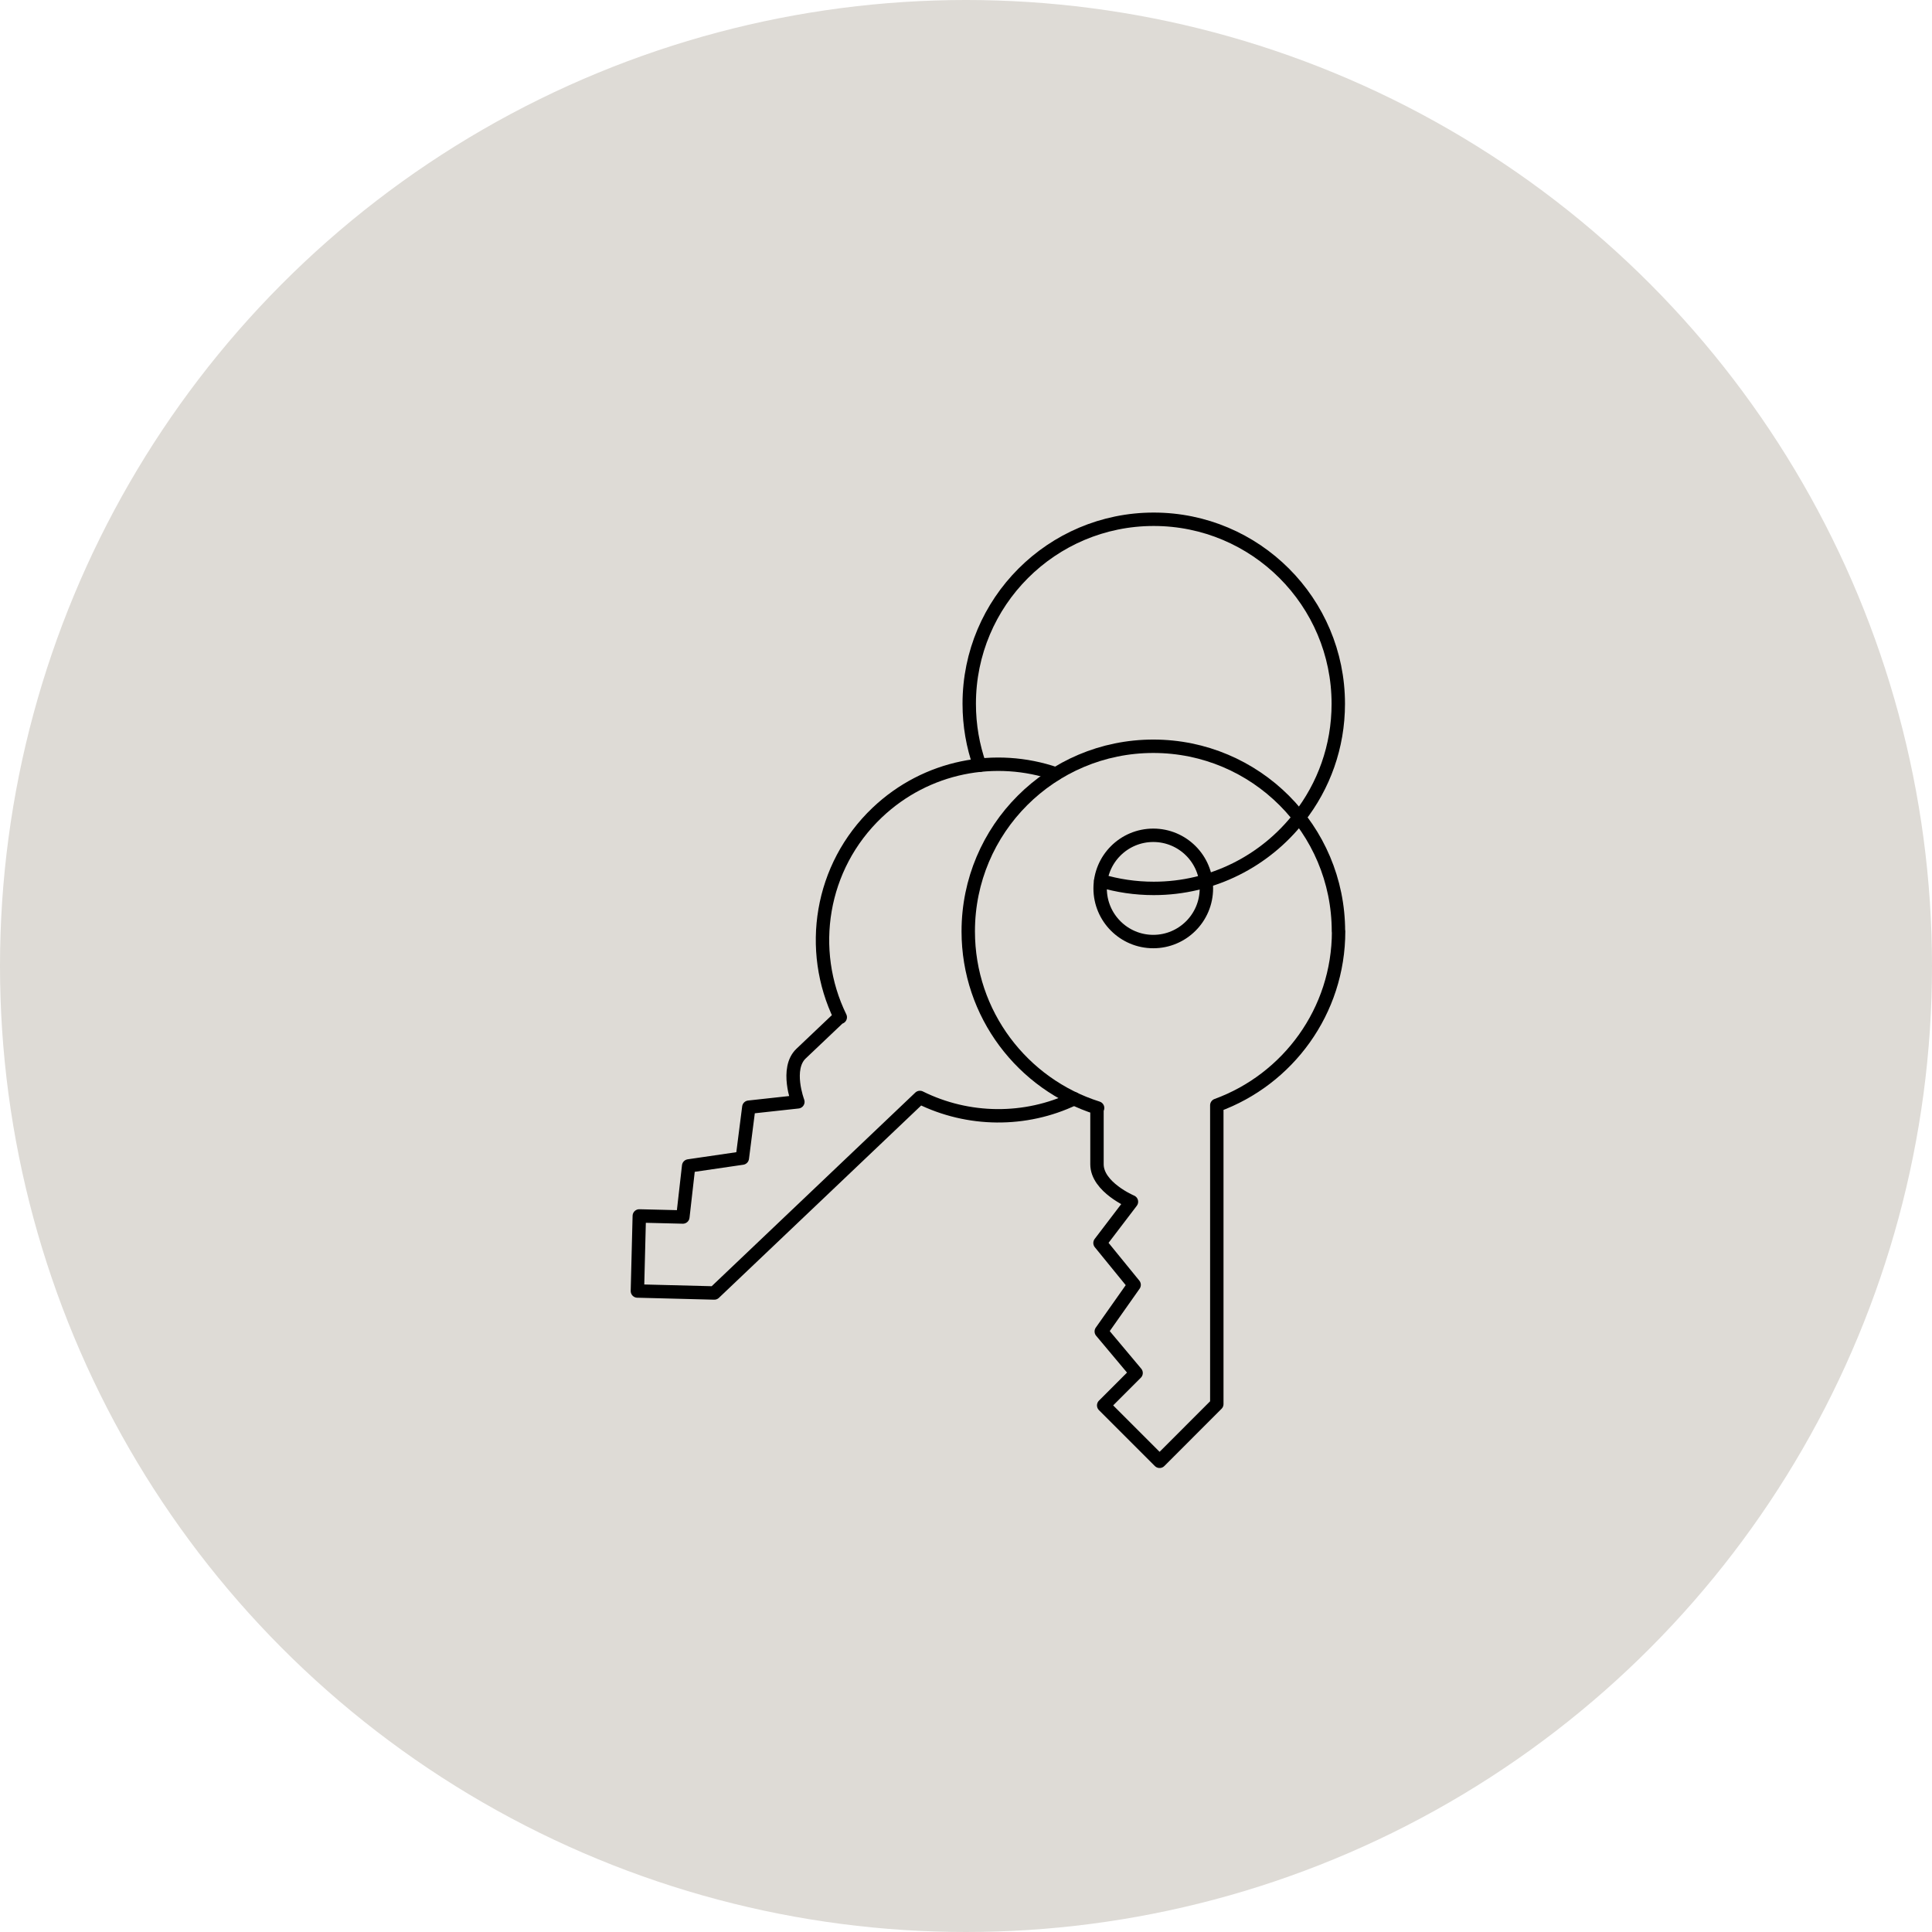
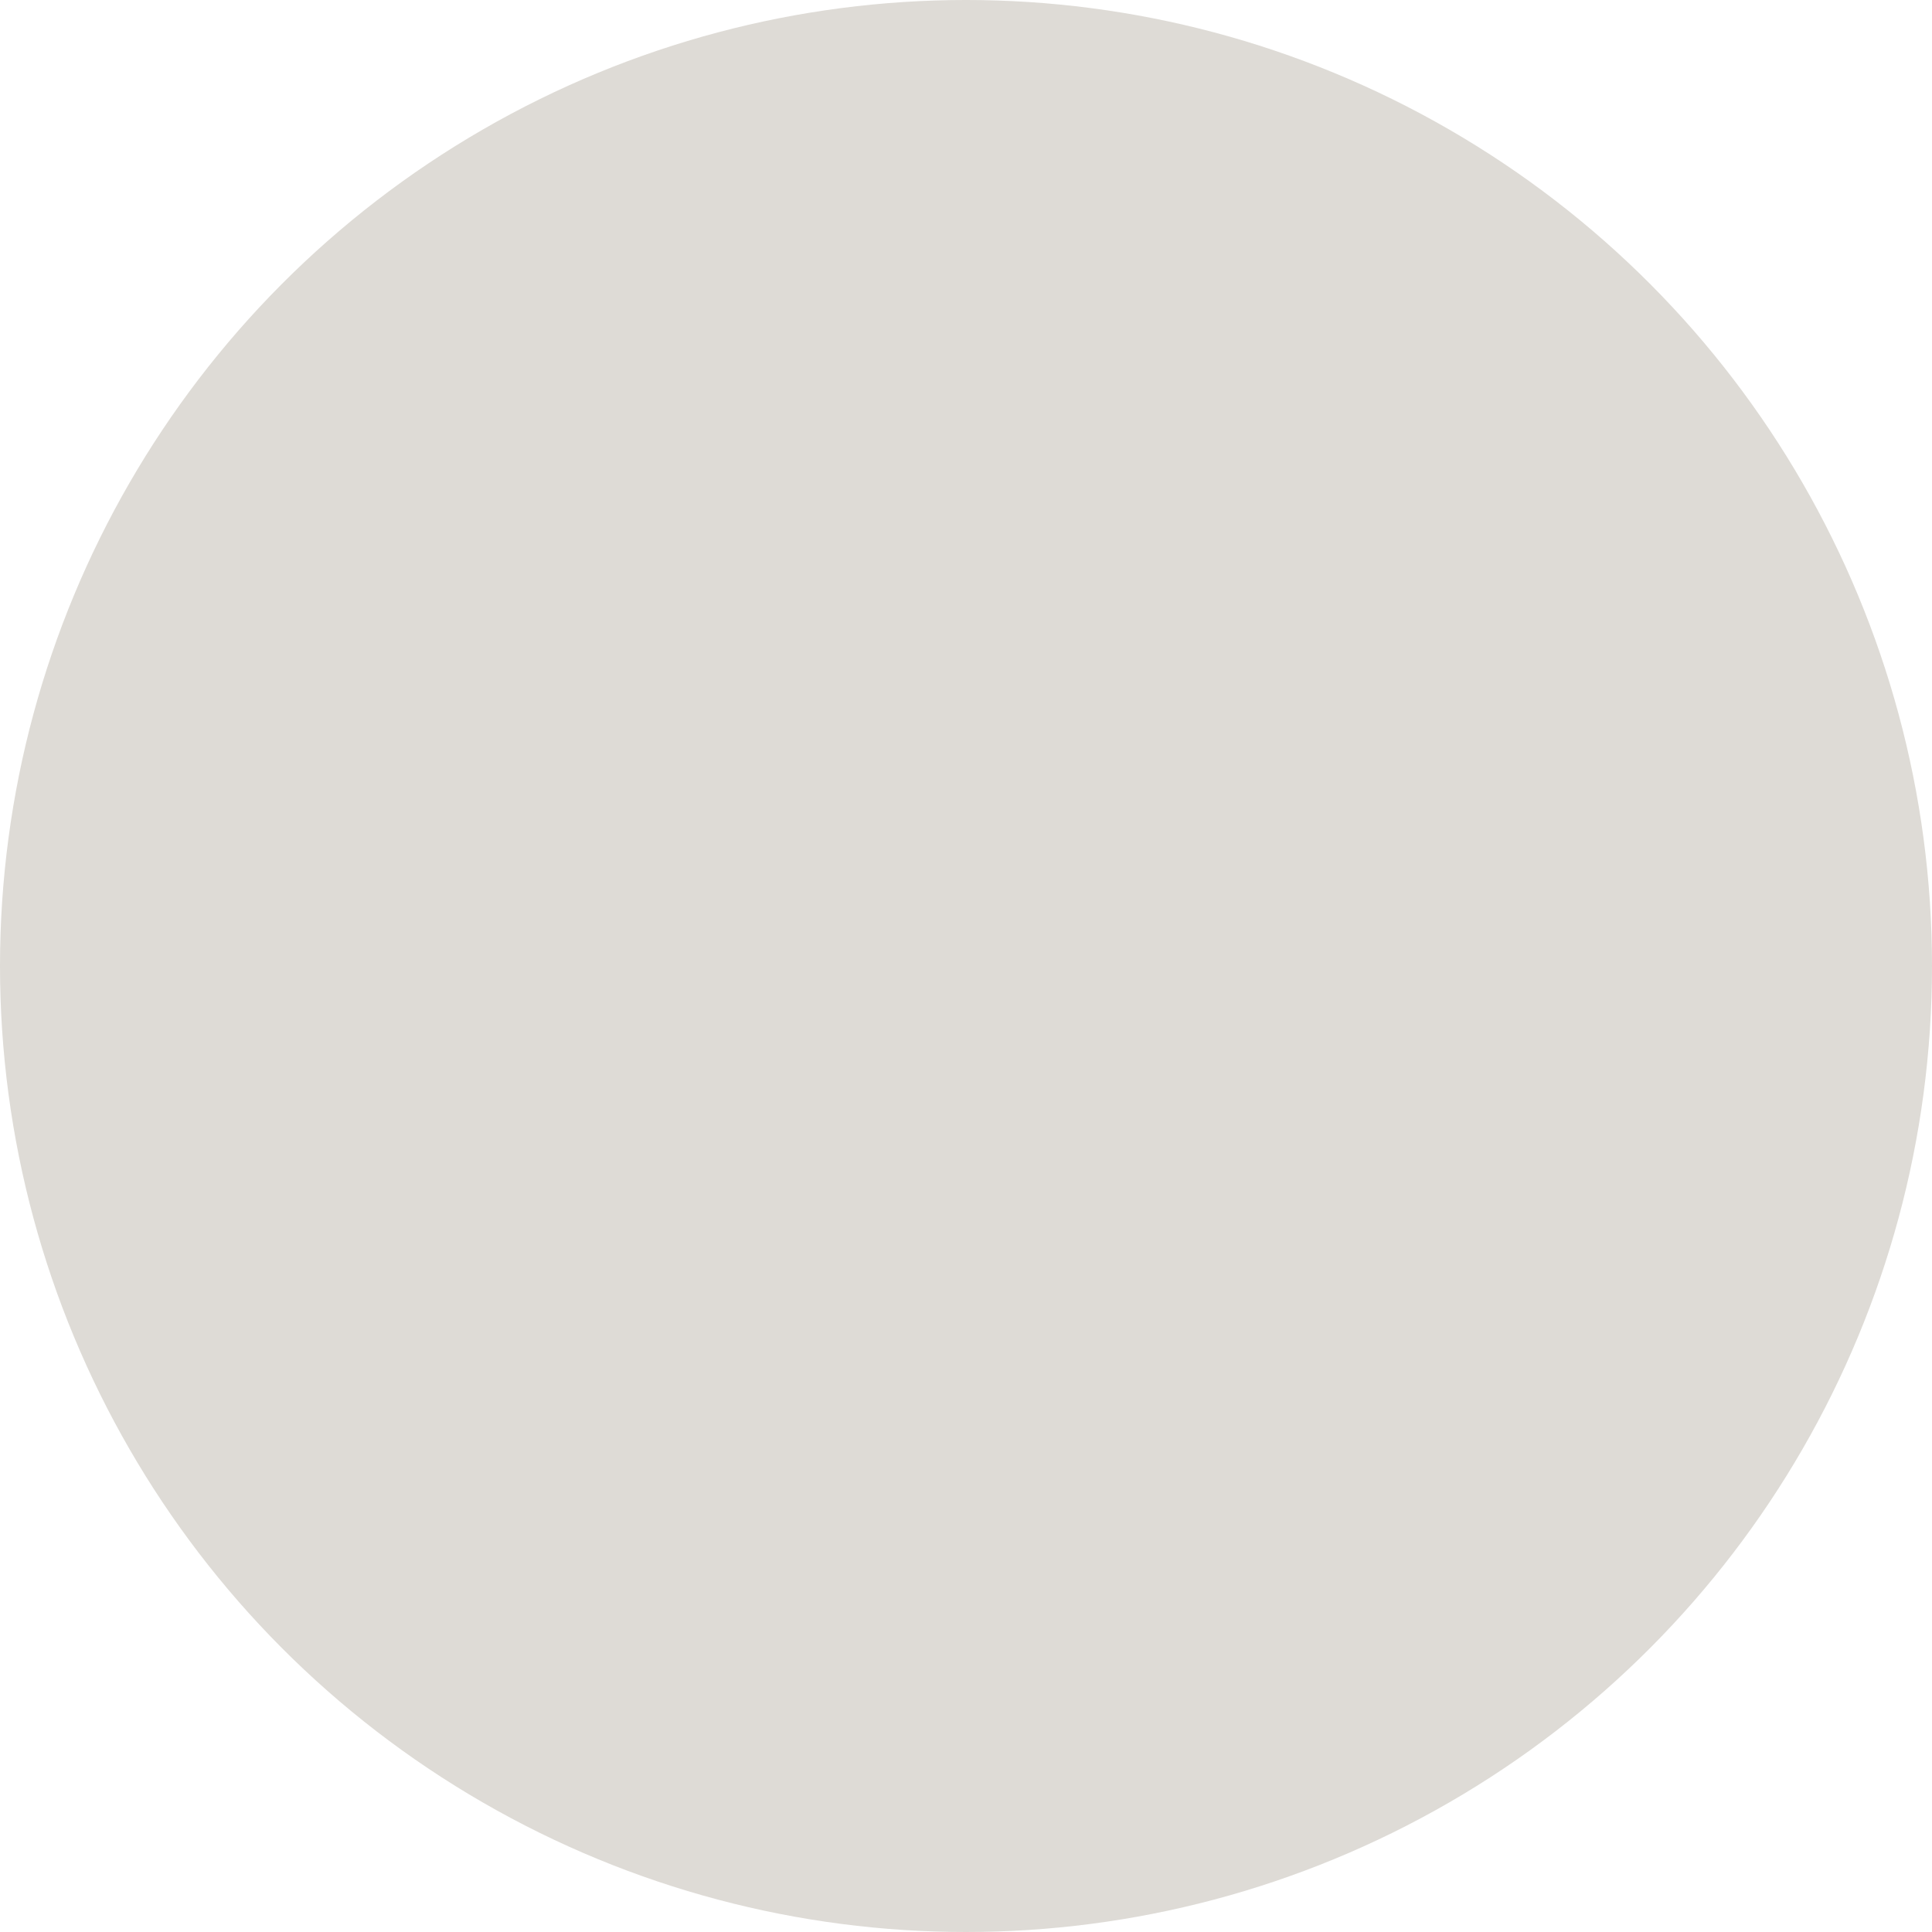
<svg xmlns="http://www.w3.org/2000/svg" width="49" height="49" viewBox="0 0 49 49" fill="none">
  <circle cx="24.5" cy="24.5" r="24.5" fill="#DEDBD6" />
  <g clip-path="url(#clip0_453_387)">
    <path d="M33.946 23.621C33.946 21.028 31.844 18.927 29.251 18.927C26.658 18.927 24.557 21.028 24.557 23.621C24.557 25.721 25.936 27.501 27.838 28.101H27.822V29.528C27.822 30.11 28.696 30.479 28.696 30.479L27.899 31.525L28.764 32.587L27.931 33.769L28.814 34.822L27.992 35.644L29.41 37.062L30.861 35.61V28.033C32.664 27.376 33.95 25.648 33.95 23.619L33.946 23.621Z" stroke="black" stroke-width="0.34" stroke-linecap="round" stroke-linejoin="round" />
-     <path d="M26.778 19.627C25.254 19.101 23.497 19.423 22.247 20.61C20.802 21.984 20.48 24.097 21.311 25.8L21.3 25.789L20.317 26.722C19.916 27.102 20.236 27.945 20.236 27.945L18.992 28.081L18.827 29.372L17.466 29.571L17.319 30.866L16.214 30.839L16.166 32.743L18.116 32.793L23.331 27.834C24.554 28.441 26.004 28.457 27.24 27.866" stroke="black" stroke-width="0.34" stroke-linecap="round" stroke-linejoin="round" />
-     <path d="M29.25 23.88C29.994 23.88 30.597 23.276 30.597 22.532C30.597 21.788 29.994 21.185 29.25 21.185C28.506 21.185 27.902 21.788 27.902 22.532C27.902 23.276 28.506 23.88 29.25 23.88Z" stroke="black" stroke-width="0.34" stroke-linecap="round" stroke-linejoin="round" />
+     <path d="M29.25 23.88C30.597 21.788 29.994 21.185 29.25 21.185C28.506 21.185 27.902 21.788 27.902 22.532C27.902 23.276 28.506 23.88 29.25 23.88Z" stroke="black" stroke-width="0.34" stroke-linecap="round" stroke-linejoin="round" />
    <path d="M24.847 19.409C24.675 18.922 24.582 18.397 24.582 17.851C24.58 15.265 26.677 13.17 29.261 13.17C31.845 13.17 33.942 15.265 33.942 17.851C33.942 18.938 33.573 19.937 32.95 20.732C32.094 21.828 30.758 22.532 29.261 22.532C28.794 22.532 28.344 22.464 27.918 22.337" stroke="black" stroke-width="0.34" stroke-linecap="round" stroke-linejoin="round" />
  </g>
  <defs>
    <clipPath id="clip0_453_387">
-       <rect width="18.115" height="24.232" fill="white" transform="translate(16 13)" />
-     </clipPath>
+       </clipPath>
  </defs>
</svg>